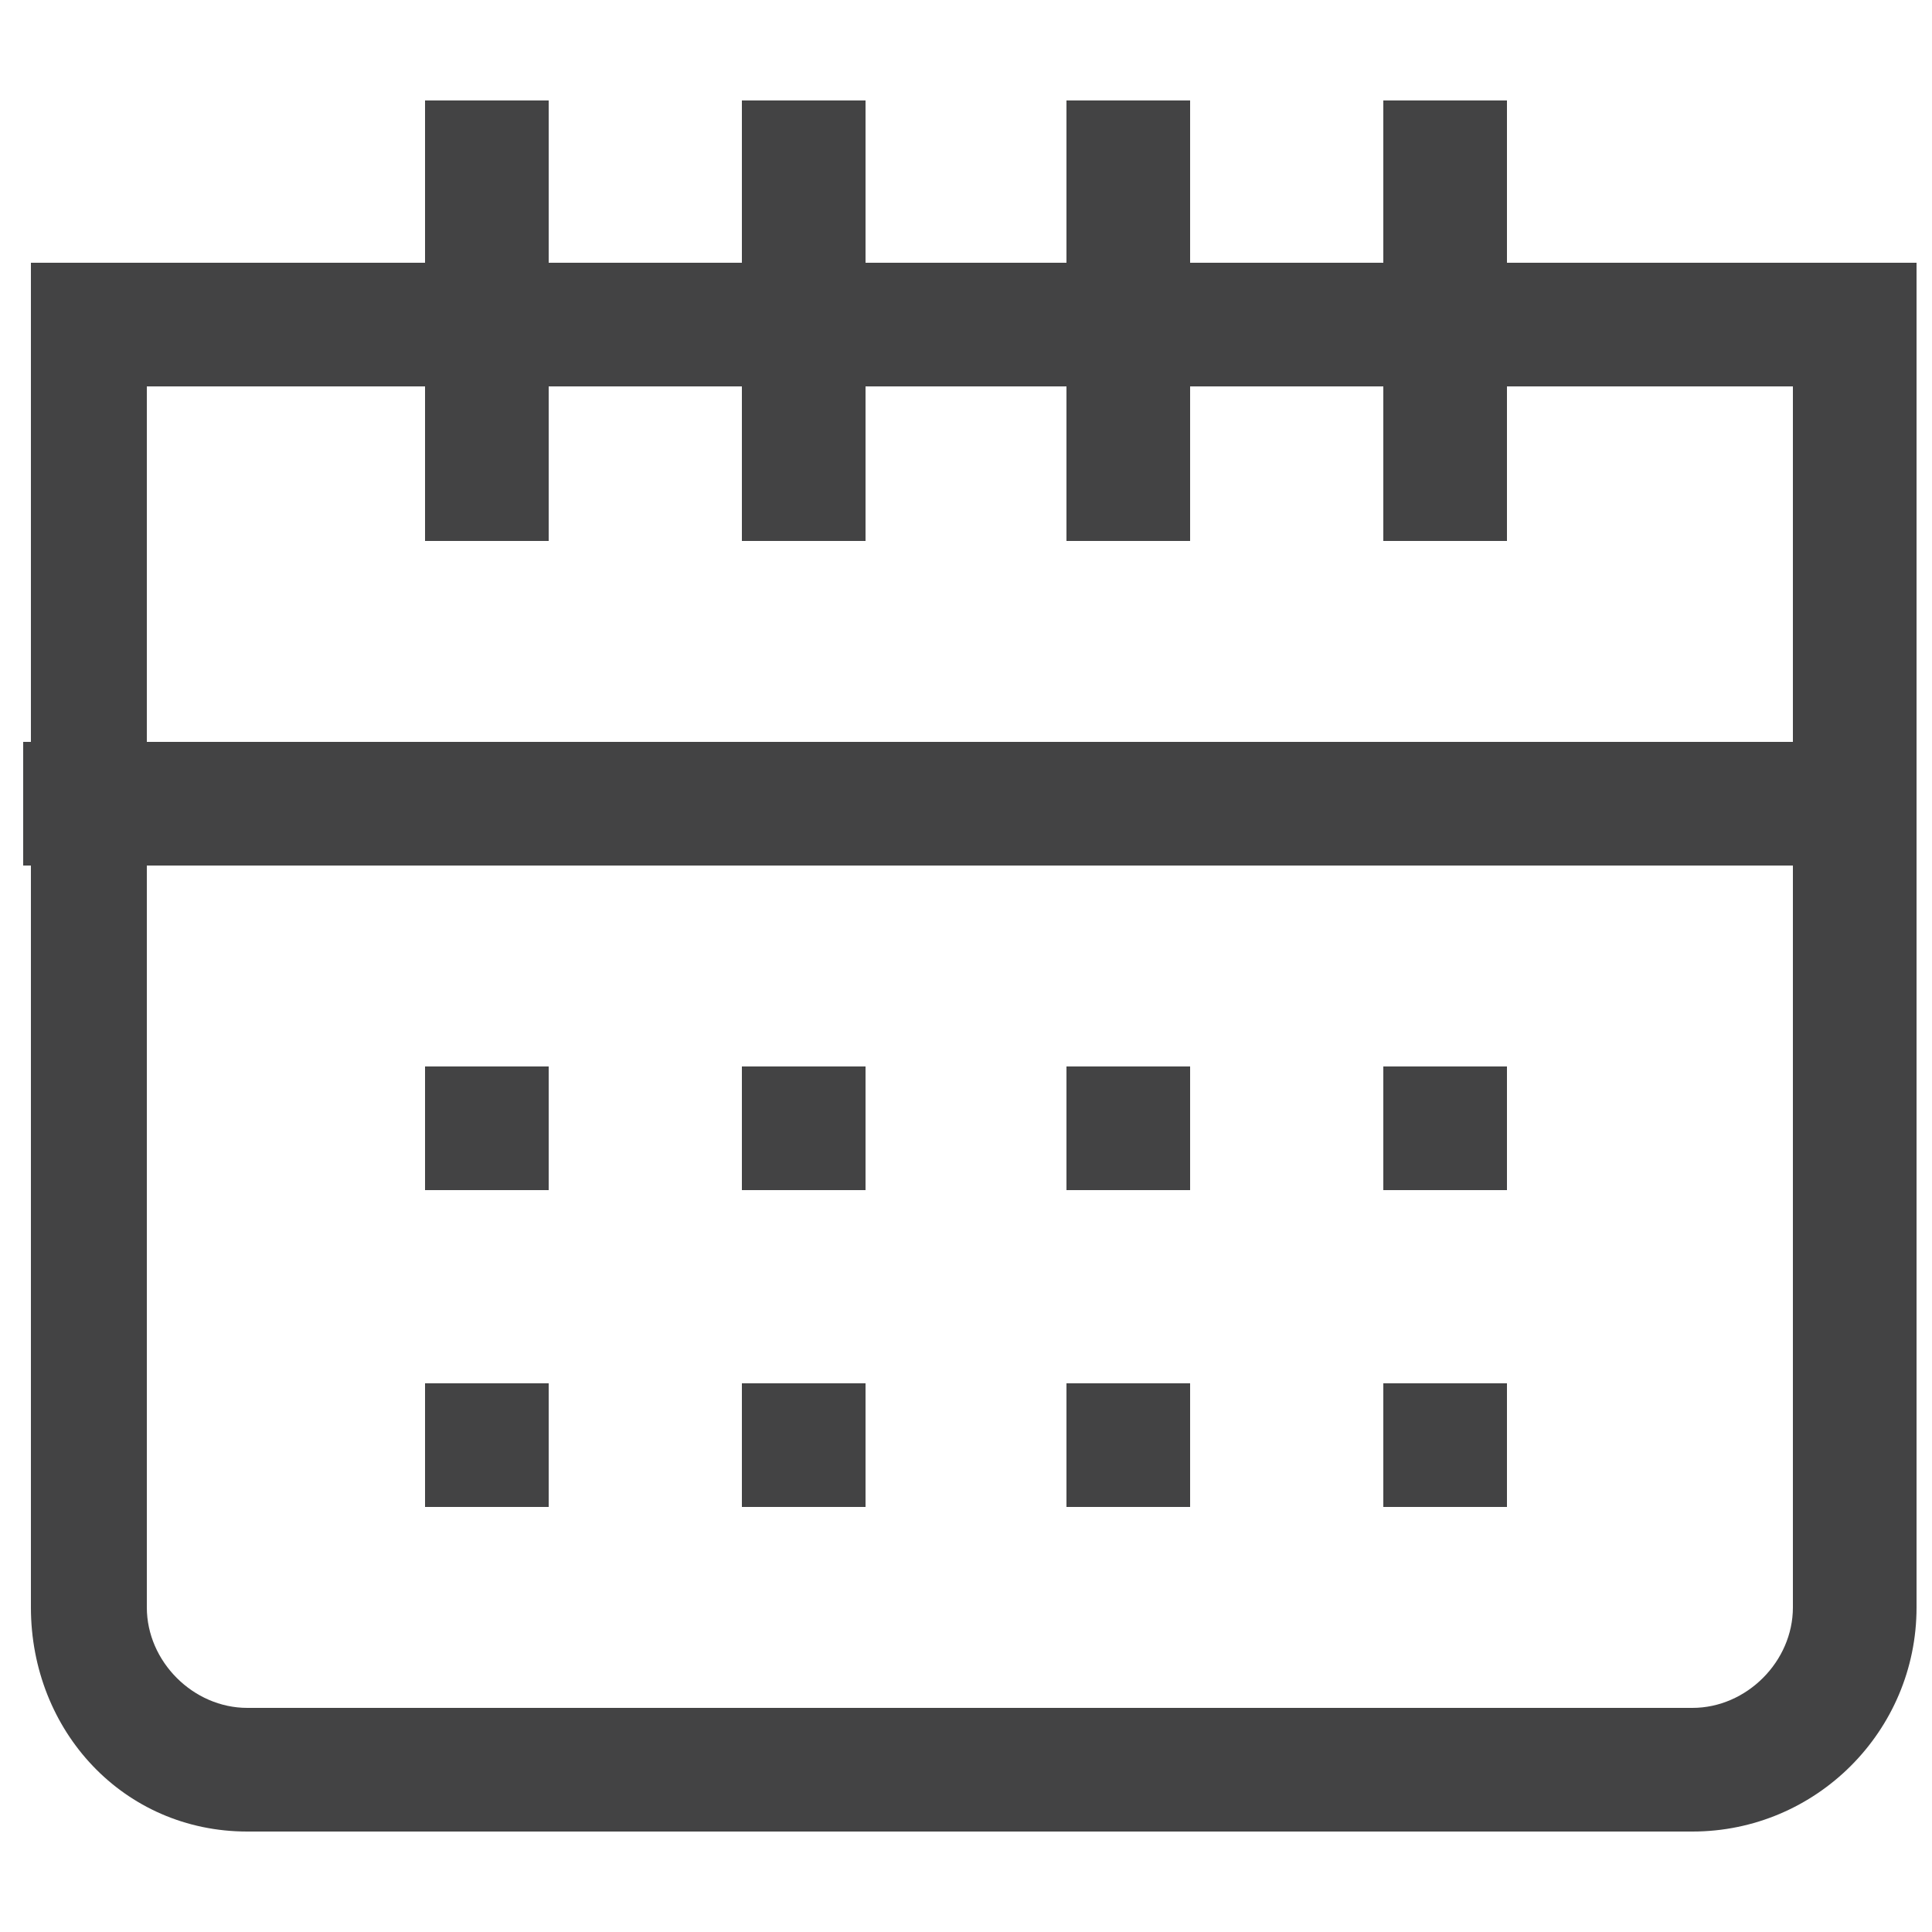
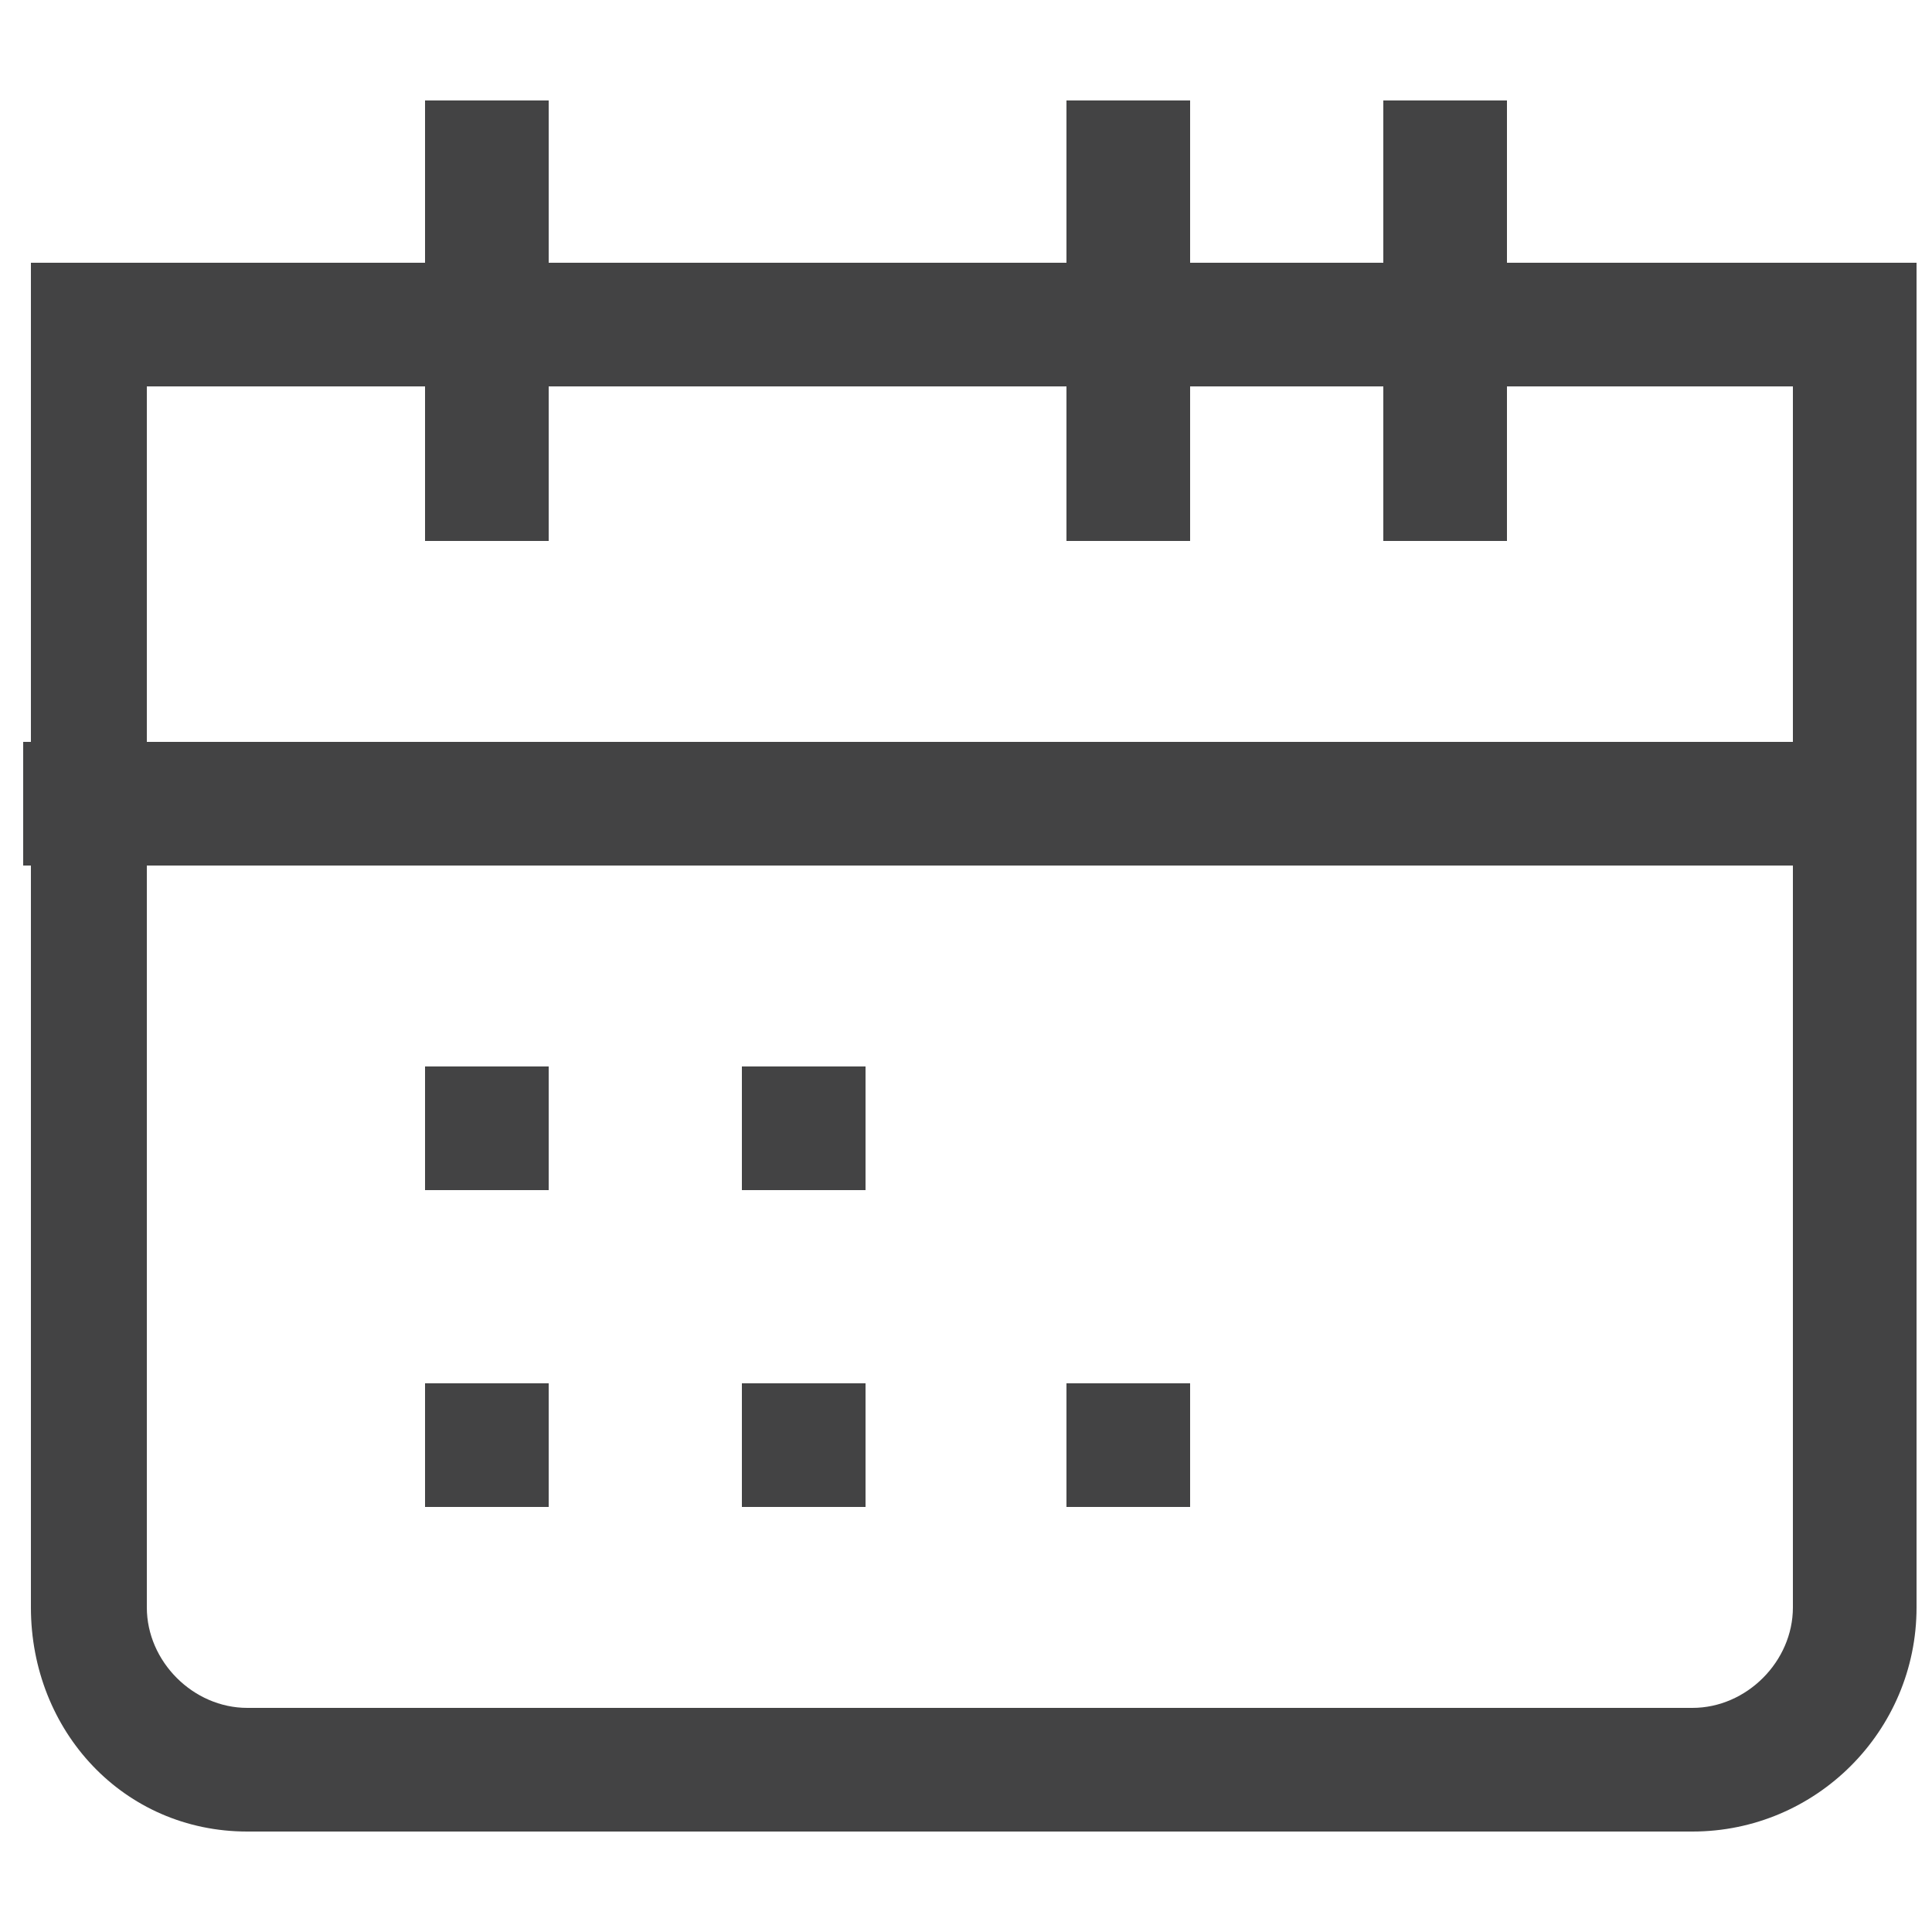
<svg xmlns="http://www.w3.org/2000/svg" viewBox="0 0 25 25" version="1.1" id="Layer_1">
  <defs>
    <style>
      .st0 {
        fill: #434344;
      }
    </style>
  </defs>
  <path d="M21.8,23.7H3.2c-1.6,0-2.8-1.3-2.8-2.9V3.4h24.4v17.4c0,1.6-1.3,2.9-2.9,2.9h0ZM1.9,5v15.8c0,.7.6,1.3,1.3,1.3h18.7c.7,0,1.3-.6,1.3-1.3V5H1.9Z" class="st0" />
  <rect height="1.6" width="24.4" y="9.6" x=".3" class="st0" />
  <rect height="5.7" width="1.6" y="1.3" x="13.8" class="st0" />
-   <rect height="5.7" width="1.6" y="1.3" x="9.6" class="st0" />
  <rect height="5.7" width="1.6" y="1.3" x="17.9" class="st0" />
  <rect height="5.7" width="1.6" y="1.3" x="5.5" class="st0" />
  <rect height="1.6" width="1.6" y="13.8" x="5.5" class="st0" />
  <rect height="1.6" width="1.6" y="17.9" x="5.5" class="st0" />
  <rect height="1.6" width="1.6" y="13.8" x="9.6" class="st0" />
  <rect height="1.6" width="1.6" y="17.9" x="9.6" class="st0" />
-   <rect height="1.6" width="1.6" y="13.8" x="13.8" class="st0" />
  <rect height="1.6" width="1.6" y="17.9" x="13.8" class="st0" />
-   <rect height="1.6" width="1.6" y="13.8" x="17.9" class="st0" />
-   <rect height="1.6" width="1.6" y="17.9" x="17.9" class="st0" />
</svg>